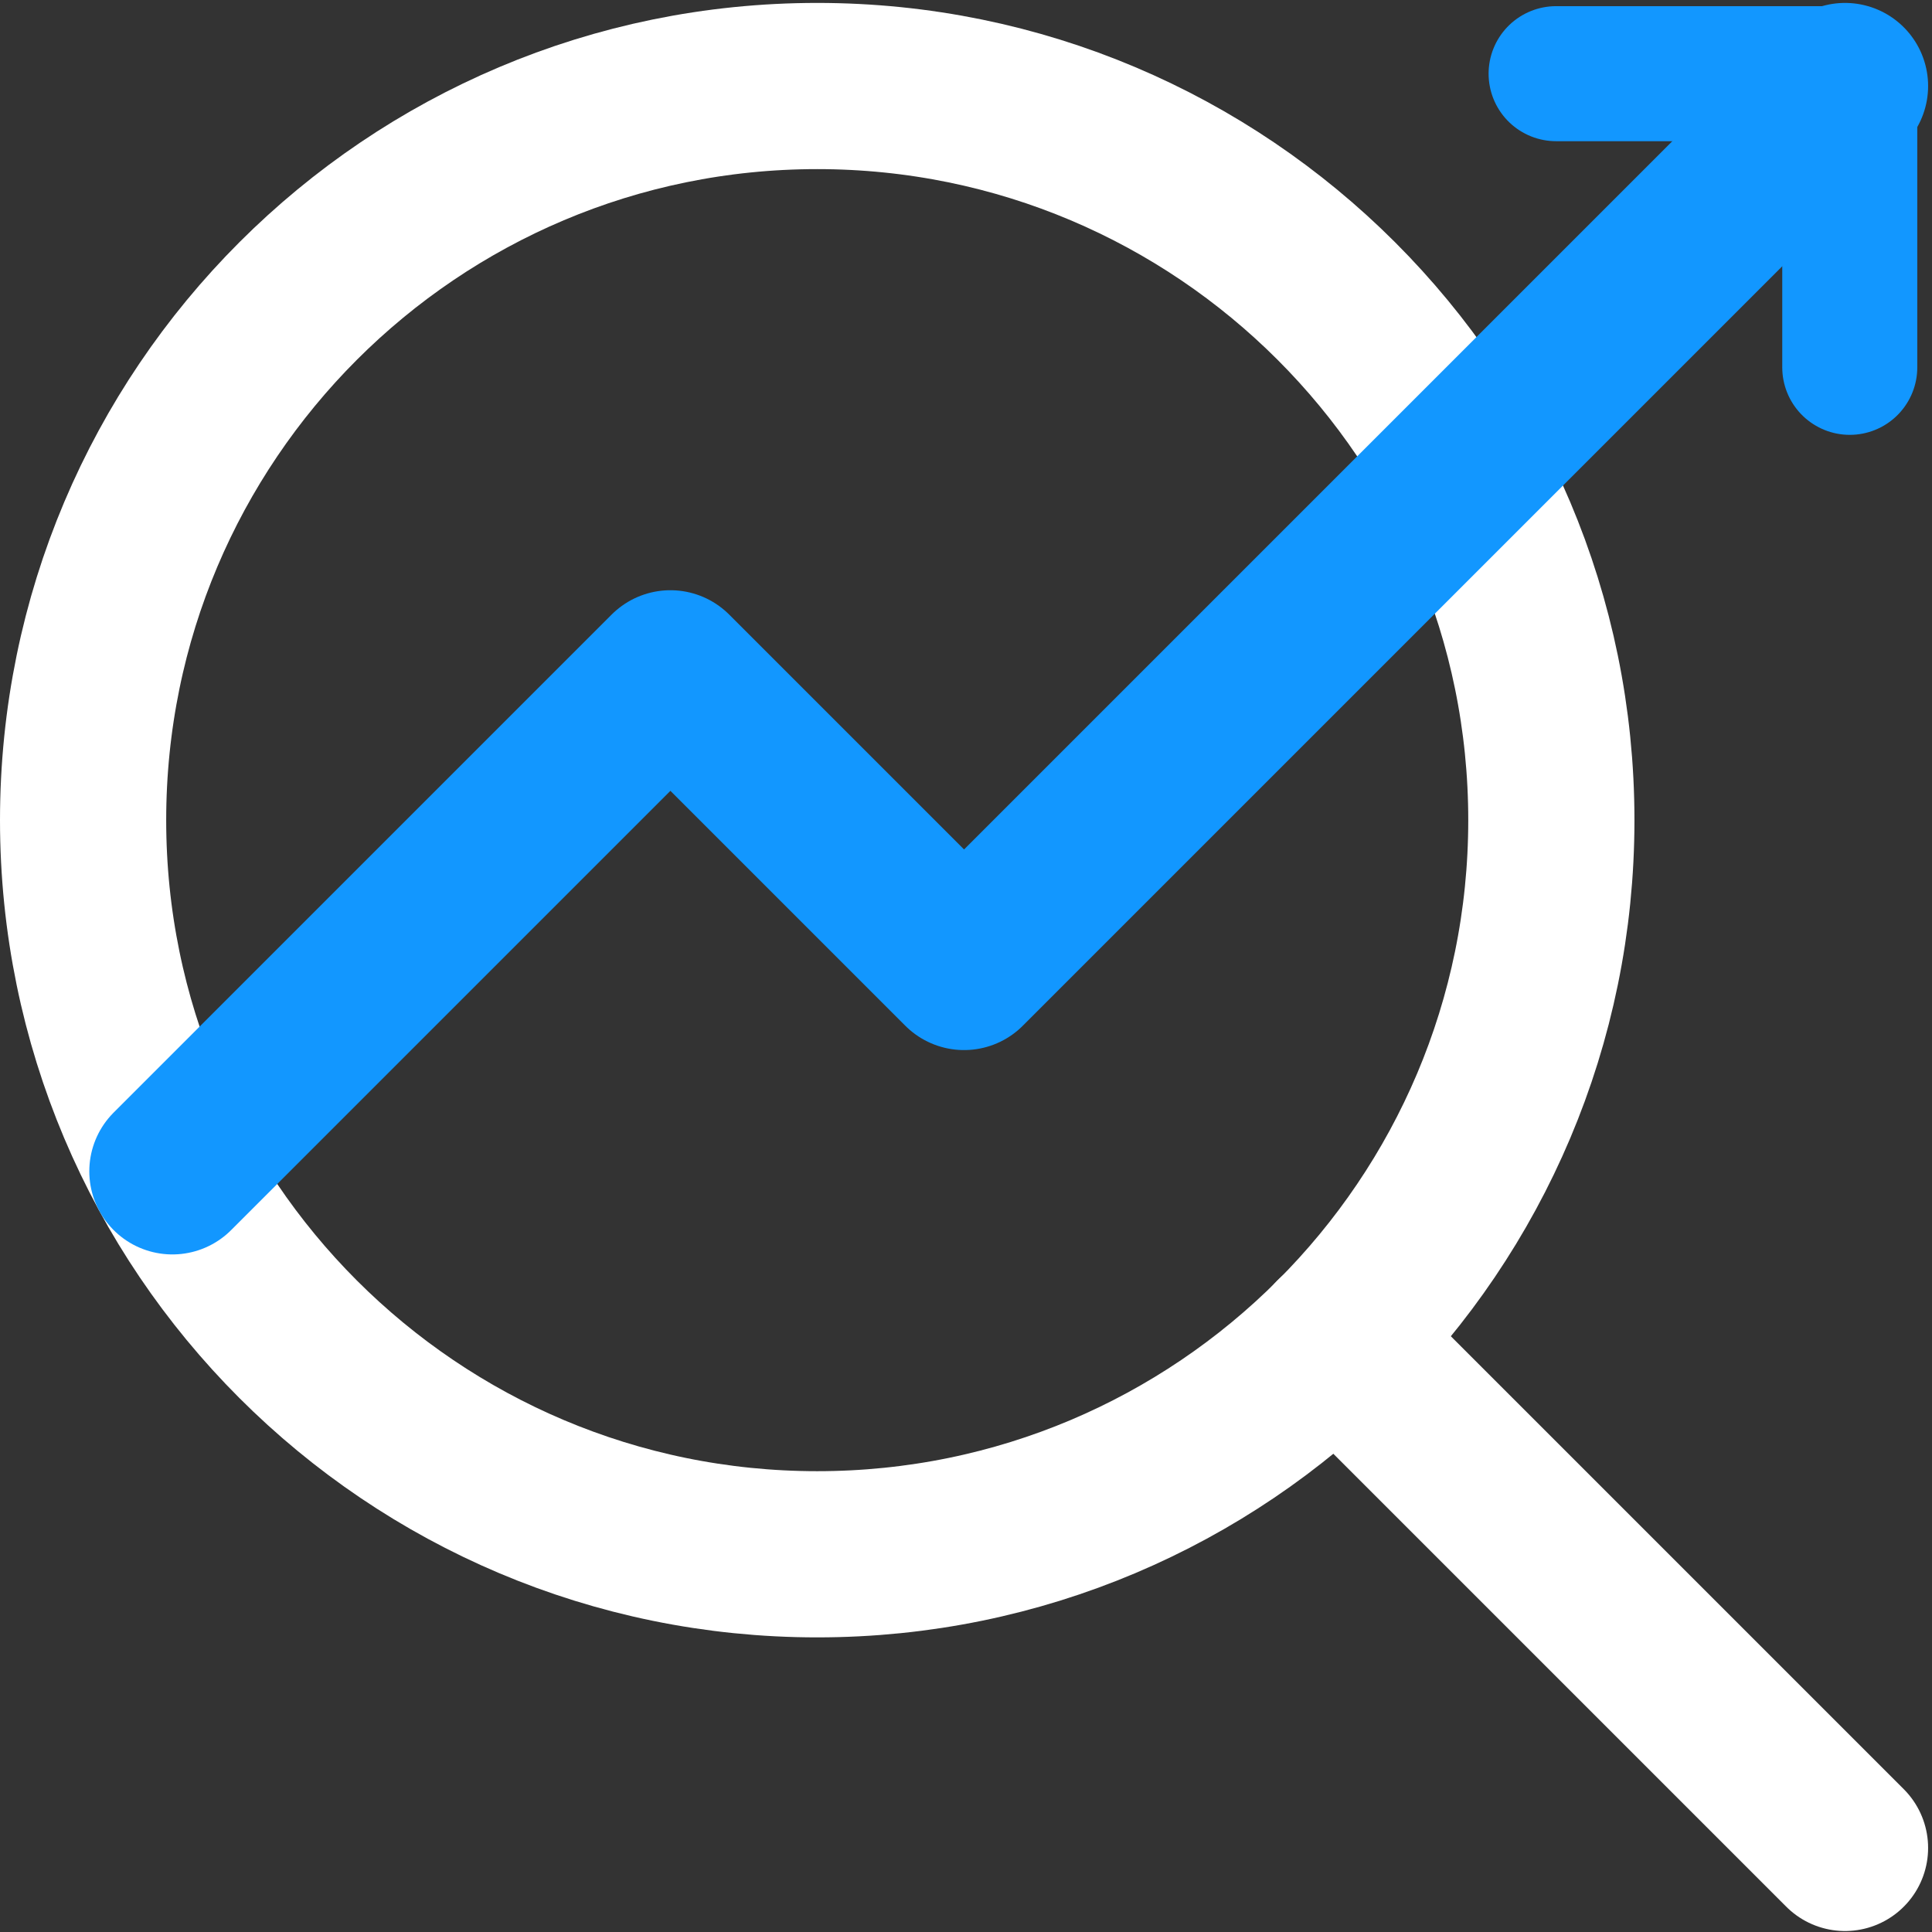
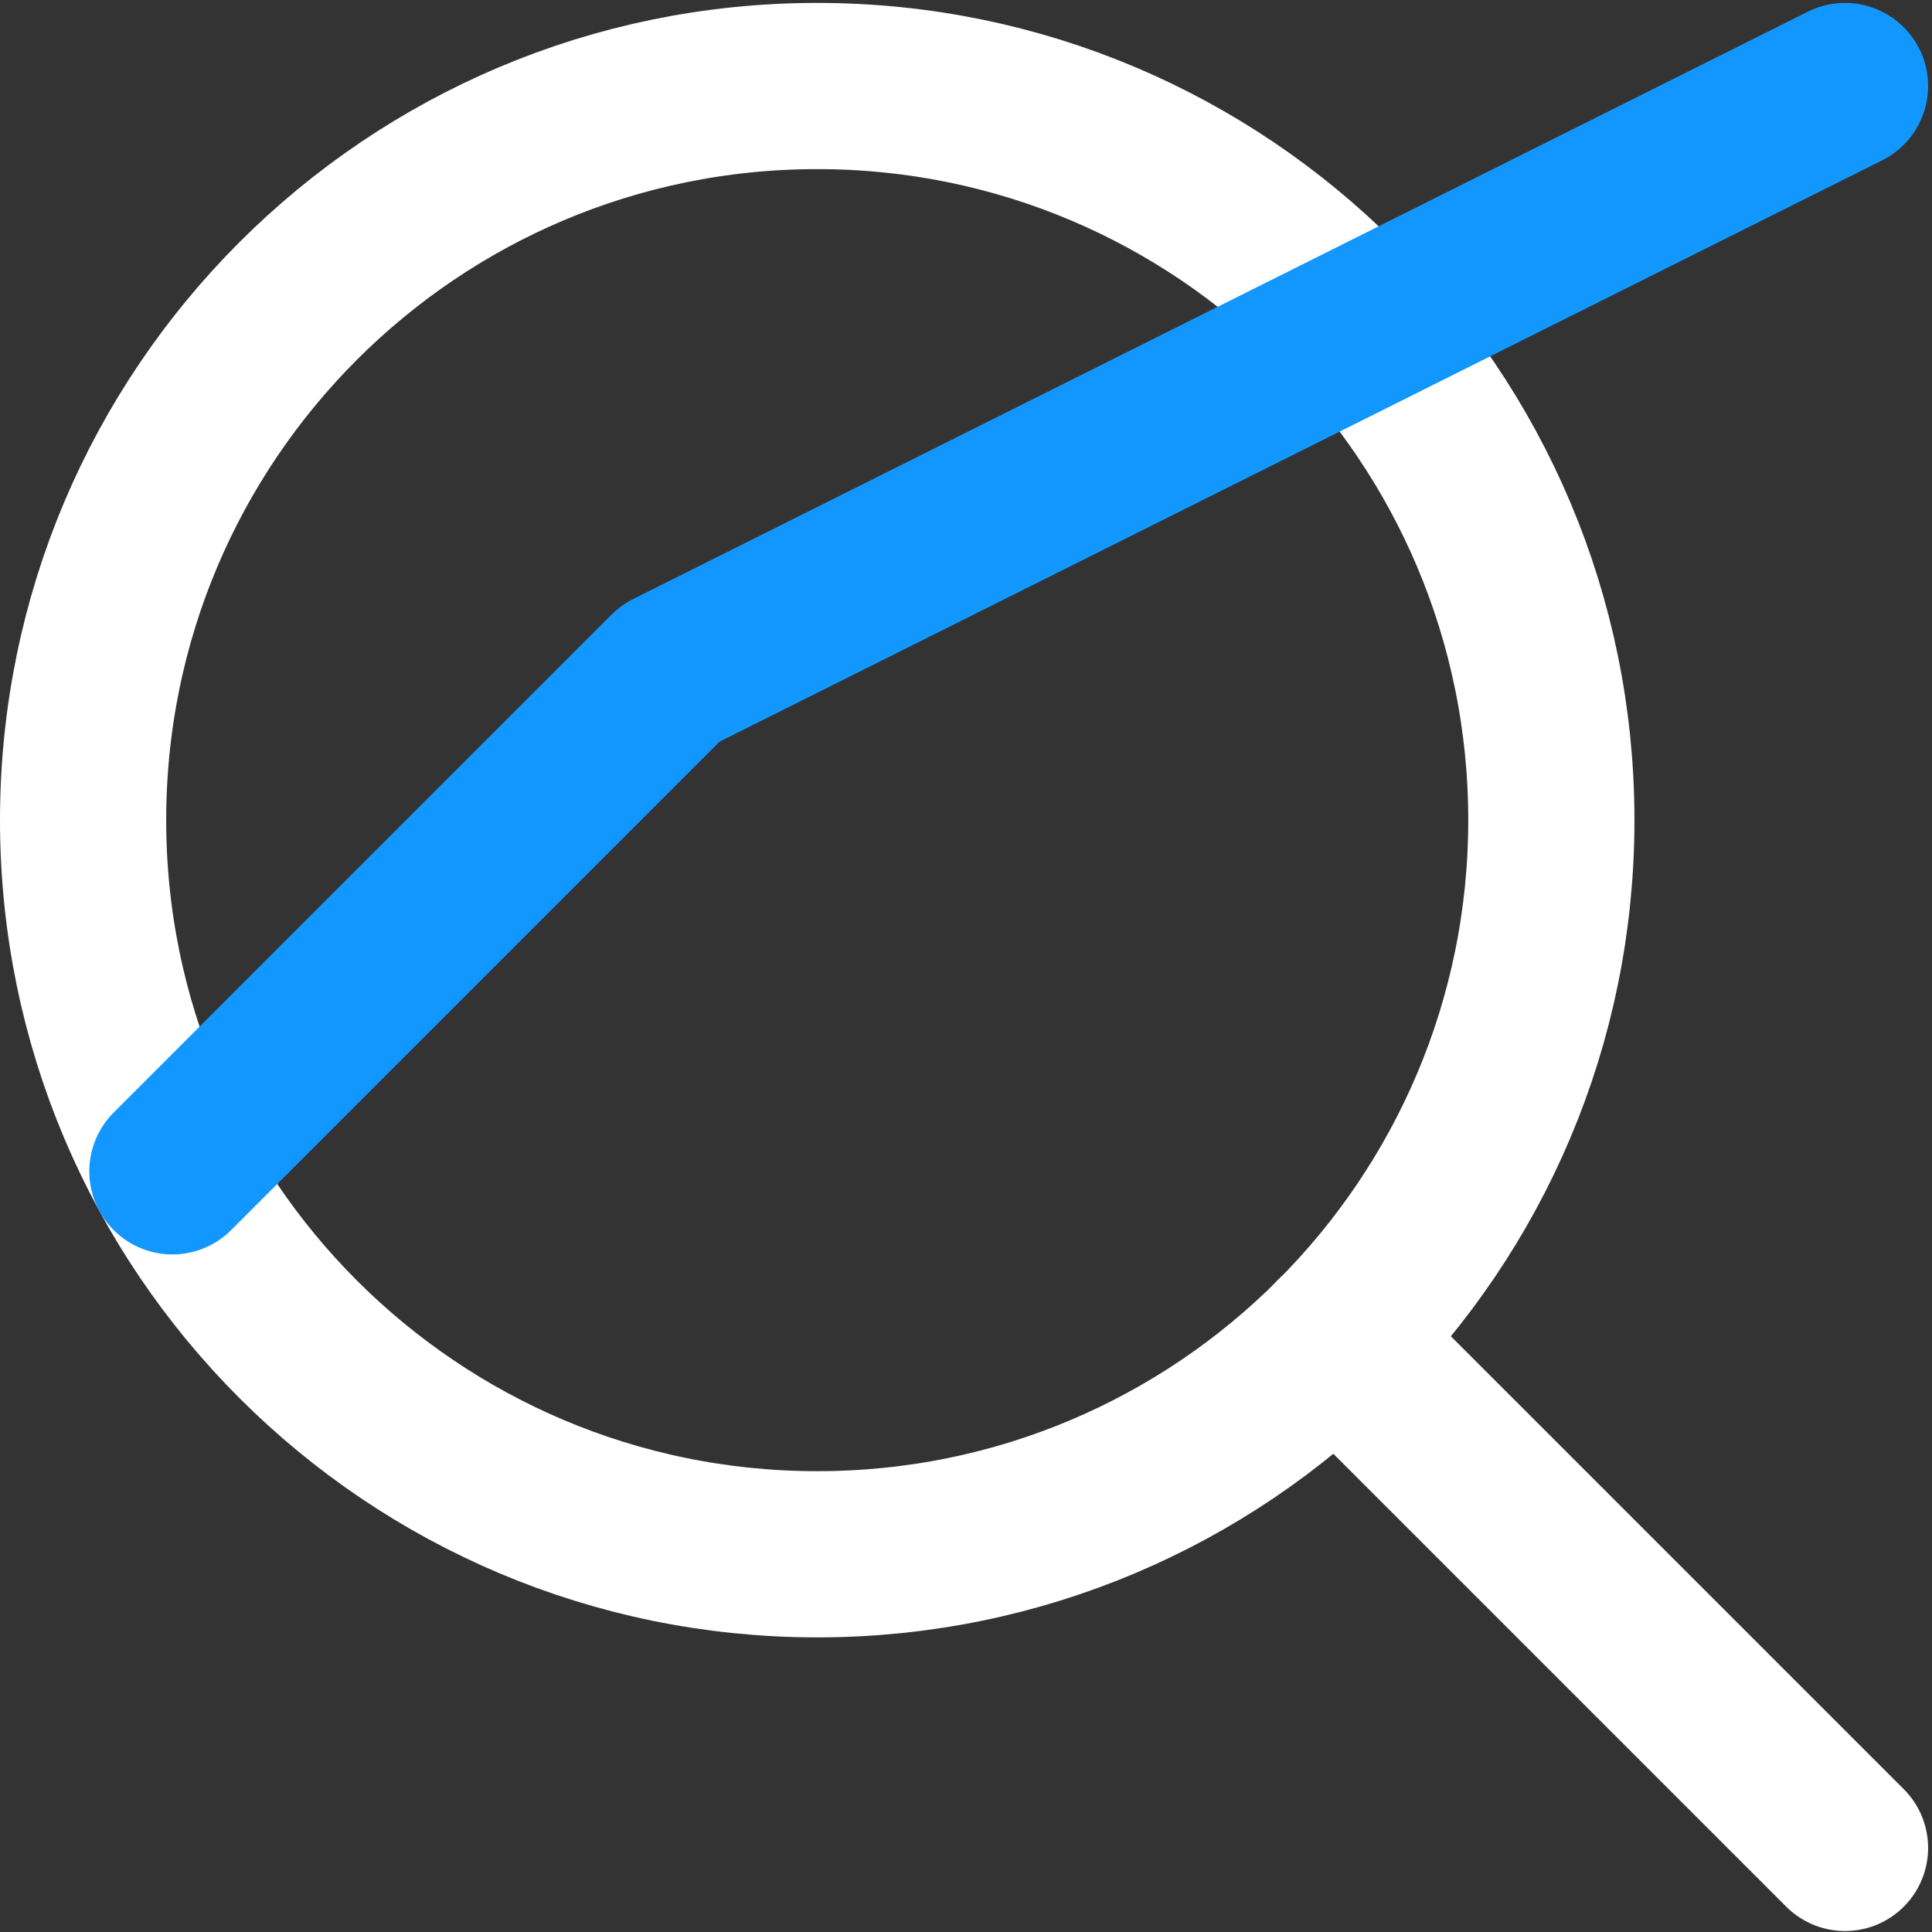
<svg xmlns="http://www.w3.org/2000/svg" width="186" height="186" viewBox="0 0 186 186" fill="none">
  <rect x="0" y="0" width="186" height="186" fill="#333333" stroke="none" />
  <path d="M149.354 78.959C149.354 117.992 117.711 149.636 78.677 149.636C39.643 149.636 8 117.992 8 78.959C8 39.925 39.643 8.281 78.677 8.281C117.711 8.281 149.354 39.925 149.354 78.959Z" stroke="white" stroke-width="16" stroke-miterlimit="10" stroke-linecap="round" stroke-linejoin="round" />
  <path d="M177.625 177.906L128.64 128.922" stroke="white" stroke-width="16" stroke-miterlimit="10" stroke-linecap="round" stroke-linejoin="round" />
-   <path d="M16.597 112.768L64.542 64.823L92.812 93.094L177.625 8.281" stroke="#1297FF" stroke-width="16" stroke-miterlimit="10" stroke-linecap="round" stroke-linejoin="round" />
-   <path d="M149.812 7.093H178.083V35.364" stroke="#1297FF" stroke-width="13" stroke-miterlimit="10" stroke-linecap="round" stroke-linejoin="round" />
+   <path d="M16.597 112.768L64.542 64.823L177.625 8.281" stroke="#1297FF" stroke-width="16" stroke-miterlimit="10" stroke-linecap="round" stroke-linejoin="round" />
</svg>